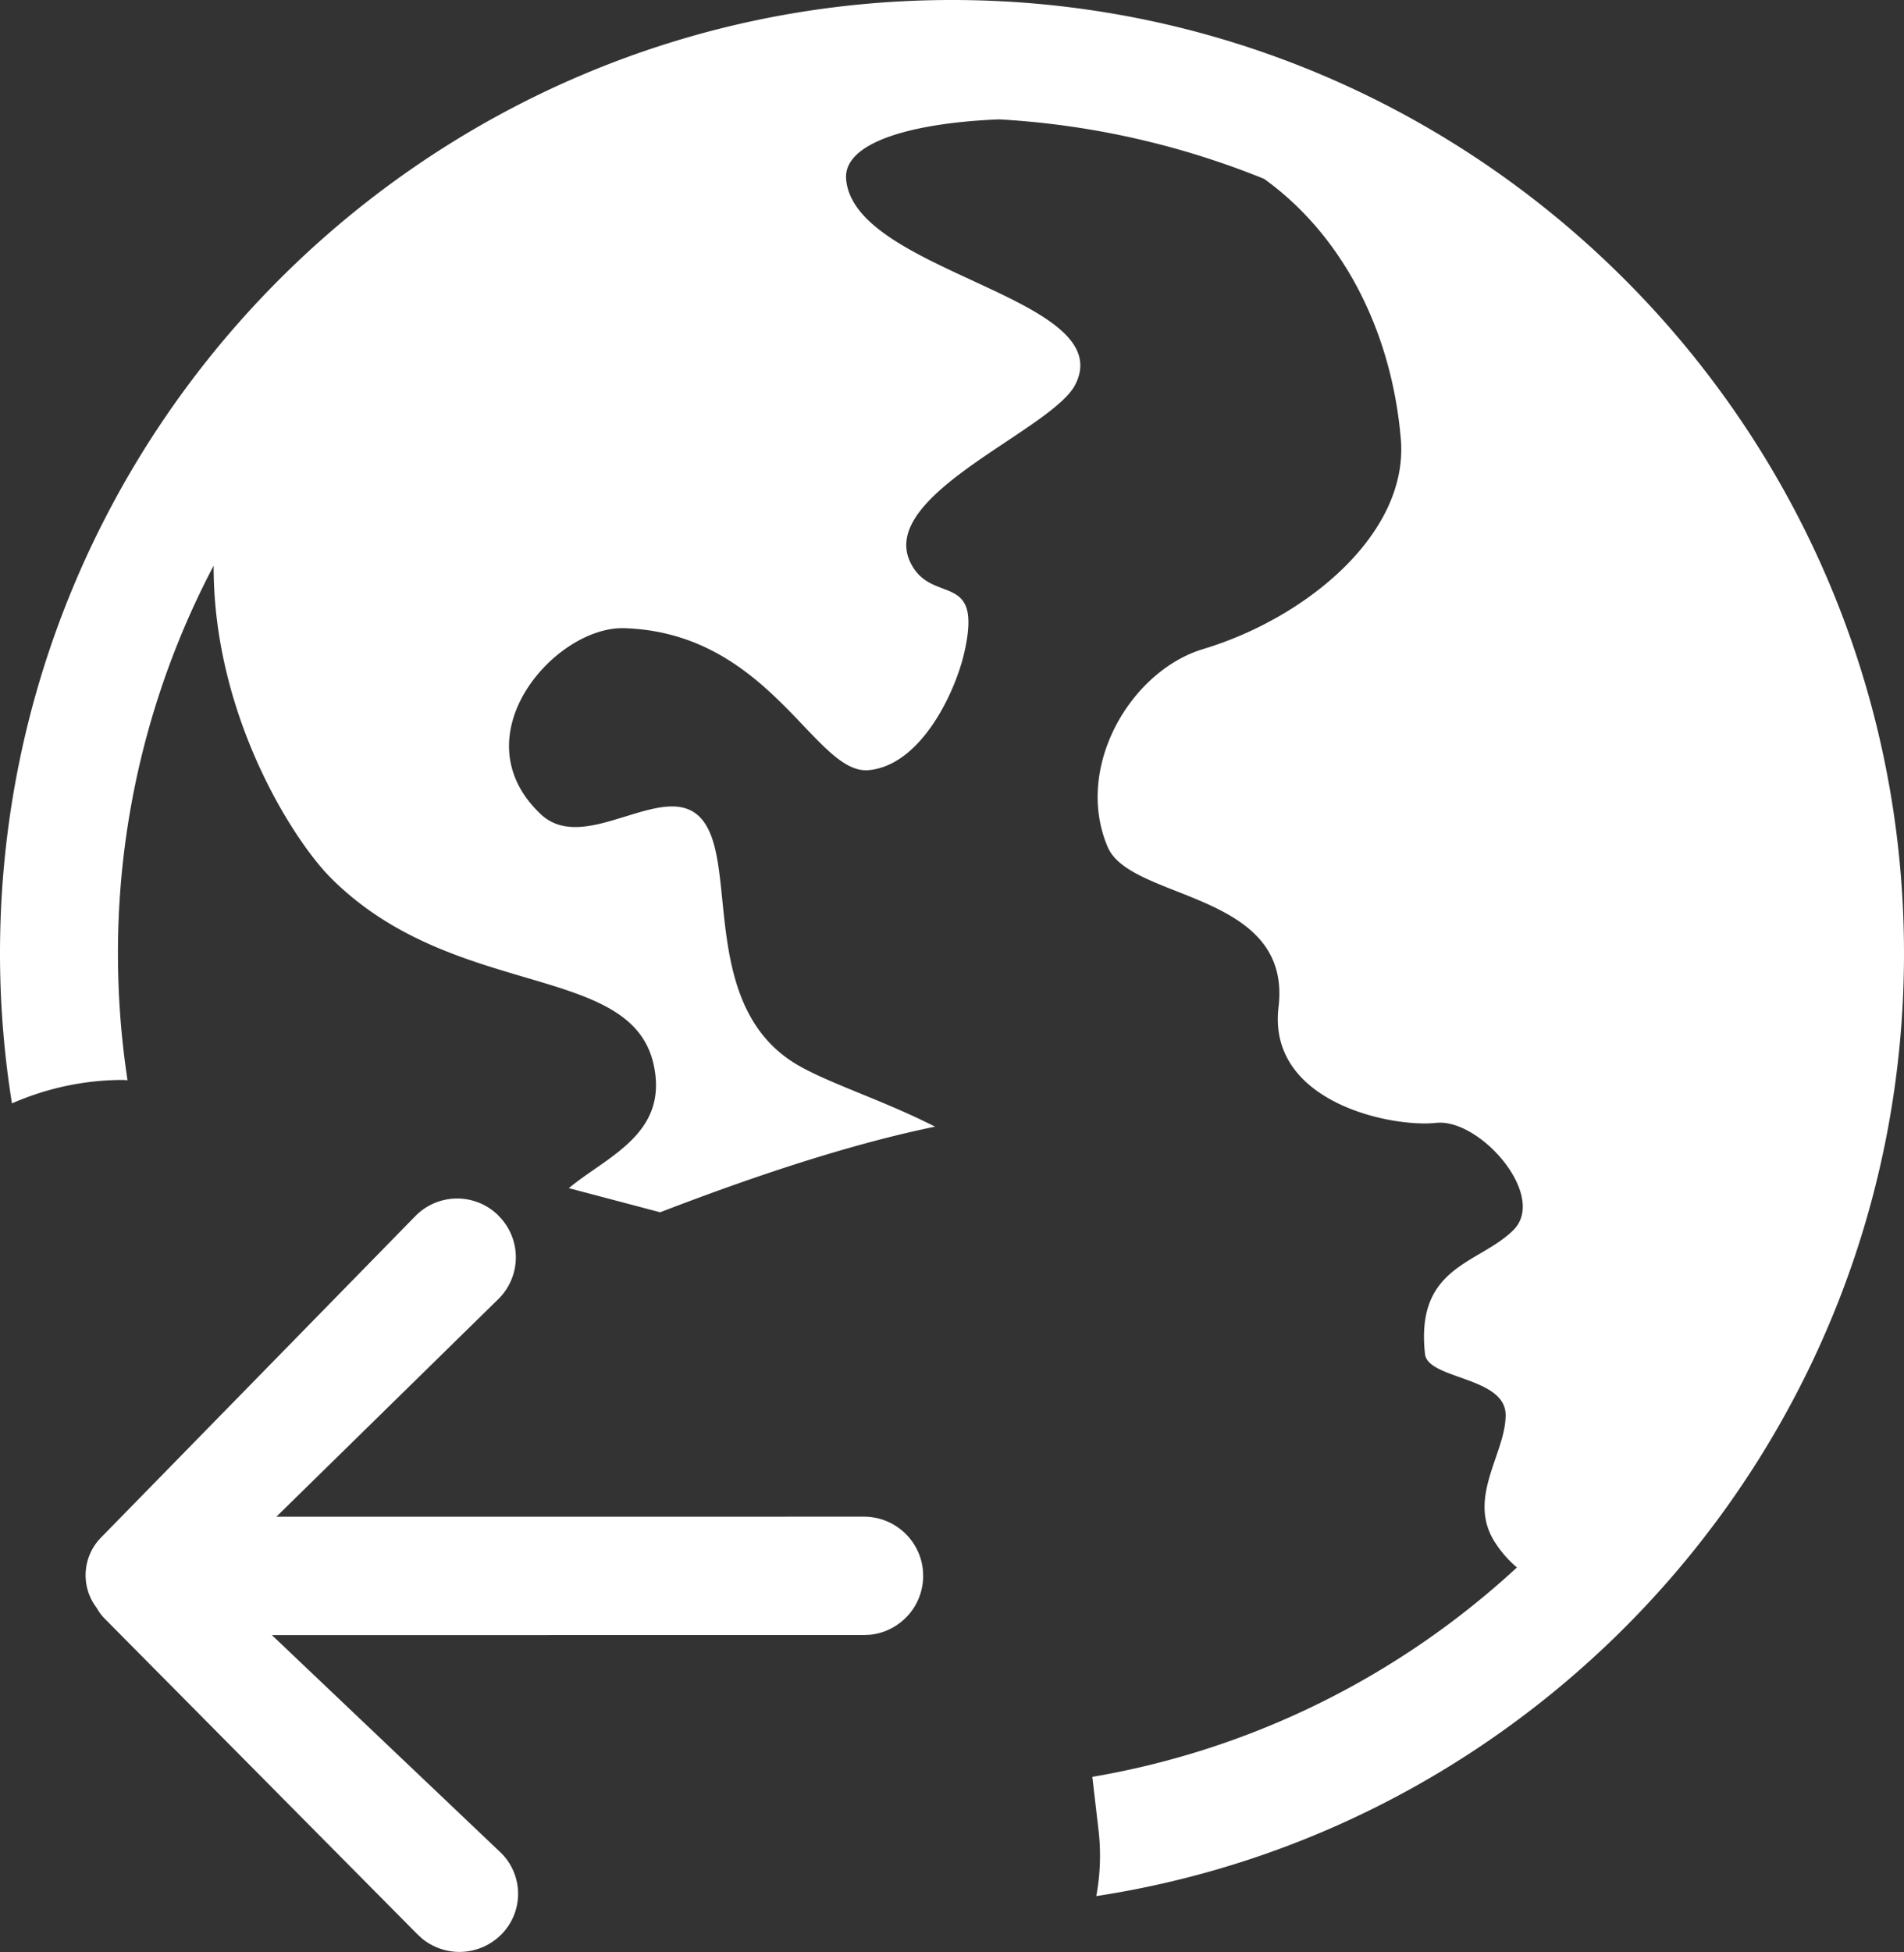
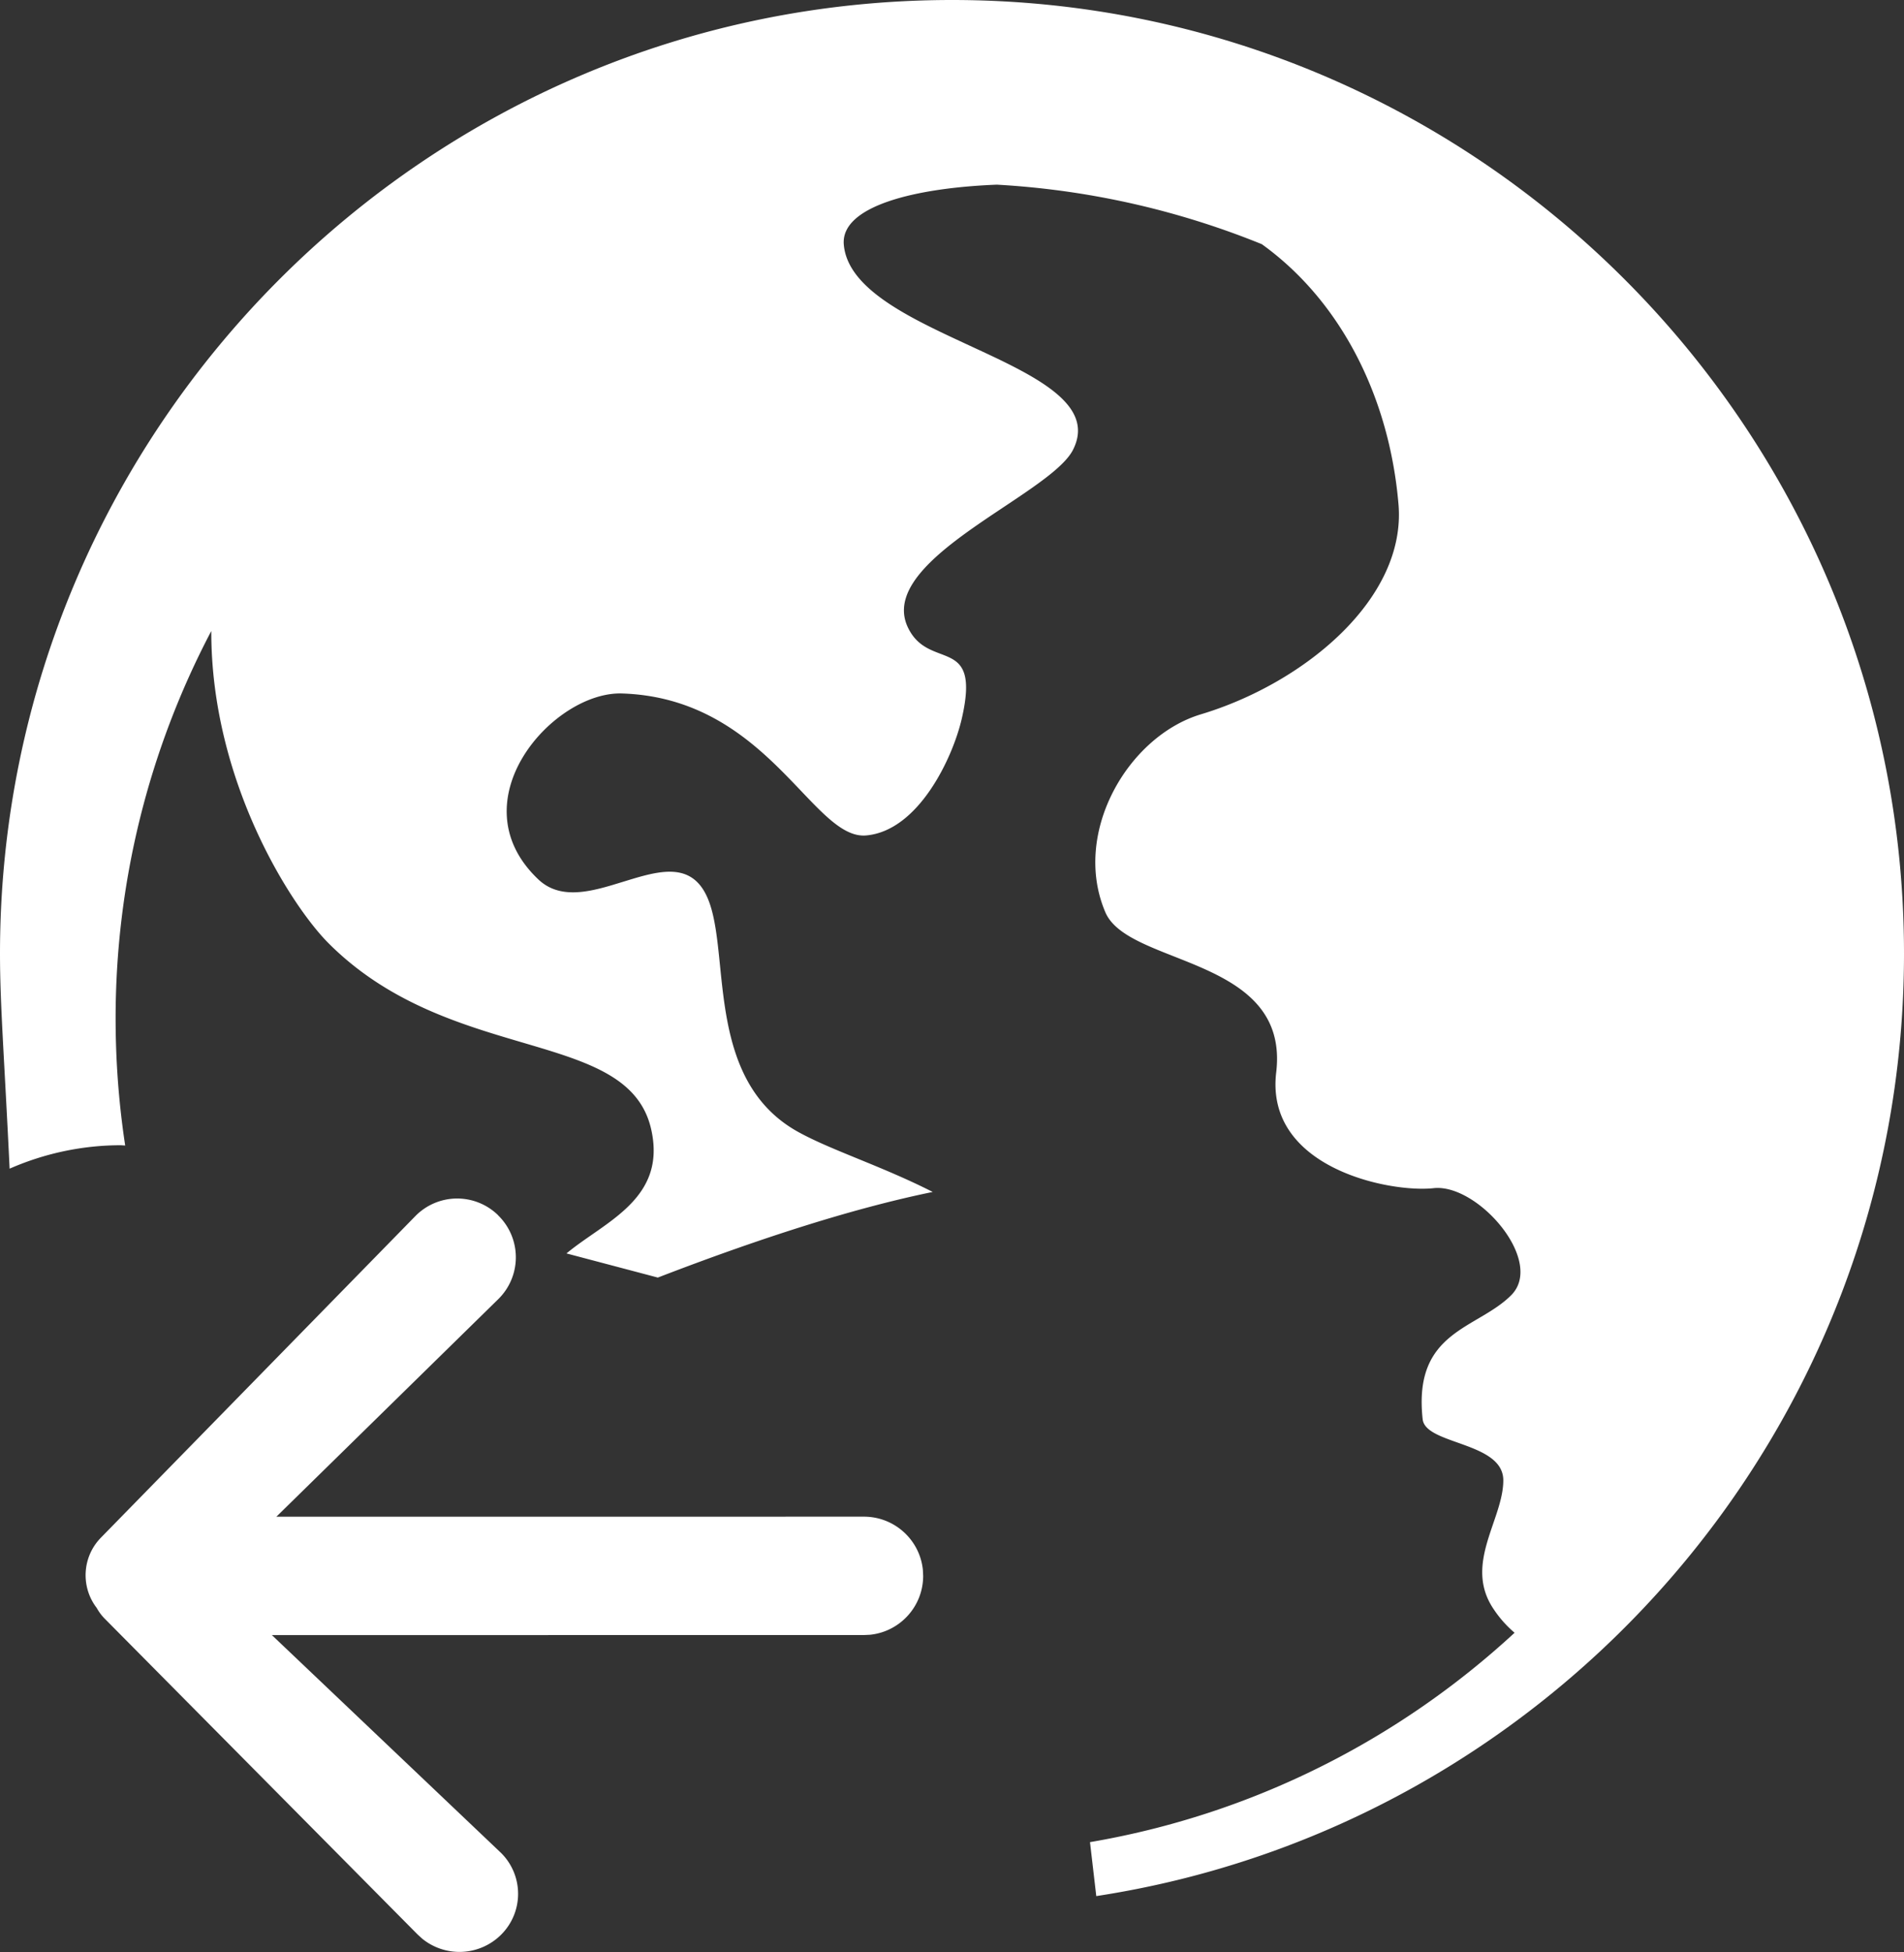
<svg xmlns="http://www.w3.org/2000/svg" width="40" height="41">
  <rect width="100%" height="100%" fill="#333333" stroke="none" />
-   <path d="M10.465 25.522l.01.01a1.23 1.23 0 0 1 0 1.743l-.008.008-4.661 4.568 12.343-.001c.645 0 1.175.489 1.239 1.116l.006.127c0 .644-.49 1.174-1.118 1.237l-.127.006-12.437.001 4.816 4.576a1.21 1.21 0 0 1 0 1.715l-.004.004a1.24 1.24 0 0 1-1.652.082l-.1-.091-6.587-6.646c-.061-.065-.113-.137-.154-.212-.337-.438-.308-1.068.089-1.474l6.604-6.751a1.23 1.23 0 0 1 1.741-.02zM20 0c11.028 0 20 8.983 20 20.024 0 10.01-7.374 18.327-16.969 19.794a4.63 4.63 0 0 0 .049-1.371l-.132-1.133c3.407-.581 6.482-2.146 8.92-4.397a2.37 2.37 0 0 1-.436-.49c-.647-.946.199-1.884.199-2.711 0-.811-1.634-.745-1.694-1.282-.206-1.861 1.141-1.886 1.859-2.605s-.71-2.354-1.632-2.248c-.929.099-3.543-.429-3.304-2.432.291-2.439-3.103-2.224-3.589-3.362-.709-1.659.469-3.694 2.006-4.157 2.176-.655 4.32-2.432 4.152-4.411-.19-2.241-1.203-4.262-2.871-5.462a17.38 17.38 0 0 0-5.567-1.25c-1.748.069-3.285.458-3.215 1.26.075.862 1.193 1.444 2.344 1.981l.383.178c1.337.618 2.566 1.211 2.087 2.151-.168.329-.711.704-1.323 1.113l-.339.226c-1.084.727-2.21 1.546-1.804 2.392.445.926 1.54.132 1.131 1.91-.188.818-.905 2.355-2.006 2.455-1.127.105-2.065-2.883-5.132-2.981-1.45-.046-3.493 2.265-1.758 3.905.42.397.988.286 1.554.118l.283-.086c.75-.231 1.456-.428 1.766.483.41 1.204-.055 3.732 1.858 4.789.697.385 1.767.721 2.824 1.259-1.57.321-3.498.92-5.775 1.798l-1.919-.507c.803-.669 2.108-1.141 1.78-2.603-.482-2.149-4.209-1.339-6.779-3.911-.788-.789-2.47-3.409-2.463-6.557a17.45 17.45 0 0 0-2.01 8.144c0 .905.069 1.793.201 2.661l-.09-.006c-.809 0-1.603.17-2.338.492C.087 22.146 0 21.095 0 20.024 0 8.983 8.972 0 20 0z" fill="#fff" />
+   <path d="M10.465 25.522l.01.01a1.23 1.23 0 0 1 0 1.743l-.008.008-4.661 4.568 12.343-.001c.645 0 1.175.489 1.239 1.116l.006.127c0 .644-.49 1.174-1.118 1.237l-.127.006-12.437.001 4.816 4.576a1.21 1.21 0 0 1 0 1.715l-.004.004a1.24 1.24 0 0 1-1.652.082l-.1-.091-6.587-6.646c-.061-.065-.113-.137-.154-.212-.337-.438-.308-1.068.089-1.474l6.604-6.751a1.23 1.23 0 0 1 1.741-.02zM20 0c11.028 0 20 8.983 20 20.024 0 10.01-7.374 18.327-16.969 19.794l-.132-1.133c3.407-.581 6.482-2.146 8.92-4.397a2.37 2.37 0 0 1-.436-.49c-.647-.946.199-1.884.199-2.711 0-.811-1.634-.745-1.694-1.282-.206-1.861 1.141-1.886 1.859-2.605s-.71-2.354-1.632-2.248c-.929.099-3.543-.429-3.304-2.432.291-2.439-3.103-2.224-3.589-3.362-.709-1.659.469-3.694 2.006-4.157 2.176-.655 4.32-2.432 4.152-4.411-.19-2.241-1.203-4.262-2.871-5.462a17.38 17.38 0 0 0-5.567-1.25c-1.748.069-3.285.458-3.215 1.26.075.862 1.193 1.444 2.344 1.981l.383.178c1.337.618 2.566 1.211 2.087 2.151-.168.329-.711.704-1.323 1.113l-.339.226c-1.084.727-2.21 1.546-1.804 2.392.445.926 1.54.132 1.131 1.91-.188.818-.905 2.355-2.006 2.455-1.127.105-2.065-2.883-5.132-2.981-1.45-.046-3.493 2.265-1.758 3.905.42.397.988.286 1.554.118l.283-.086c.75-.231 1.456-.428 1.766.483.41 1.204-.055 3.732 1.858 4.789.697.385 1.767.721 2.824 1.259-1.57.321-3.498.92-5.775 1.798l-1.919-.507c.803-.669 2.108-1.141 1.78-2.603-.482-2.149-4.209-1.339-6.779-3.911-.788-.789-2.47-3.409-2.463-6.557a17.45 17.45 0 0 0-2.01 8.144c0 .905.069 1.793.201 2.661l-.09-.006c-.809 0-1.603.17-2.338.492C.087 22.146 0 21.095 0 20.024 0 8.983 8.972 0 20 0z" fill="#fff" />
</svg>